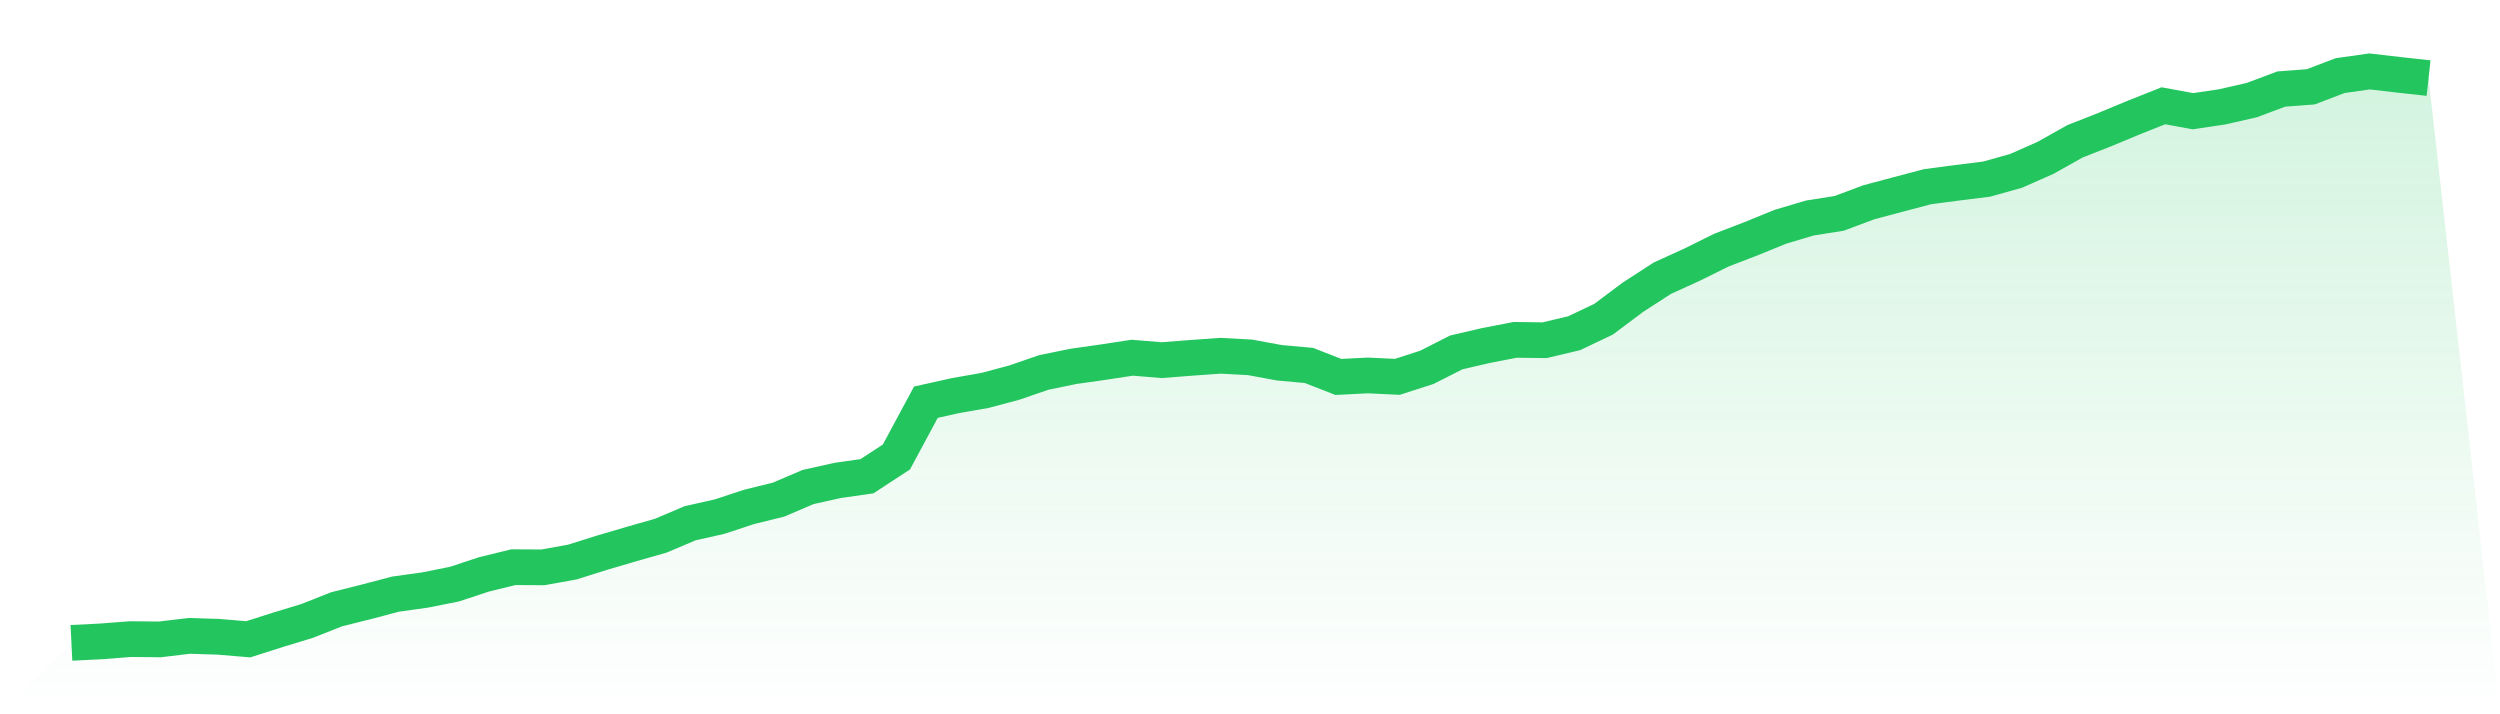
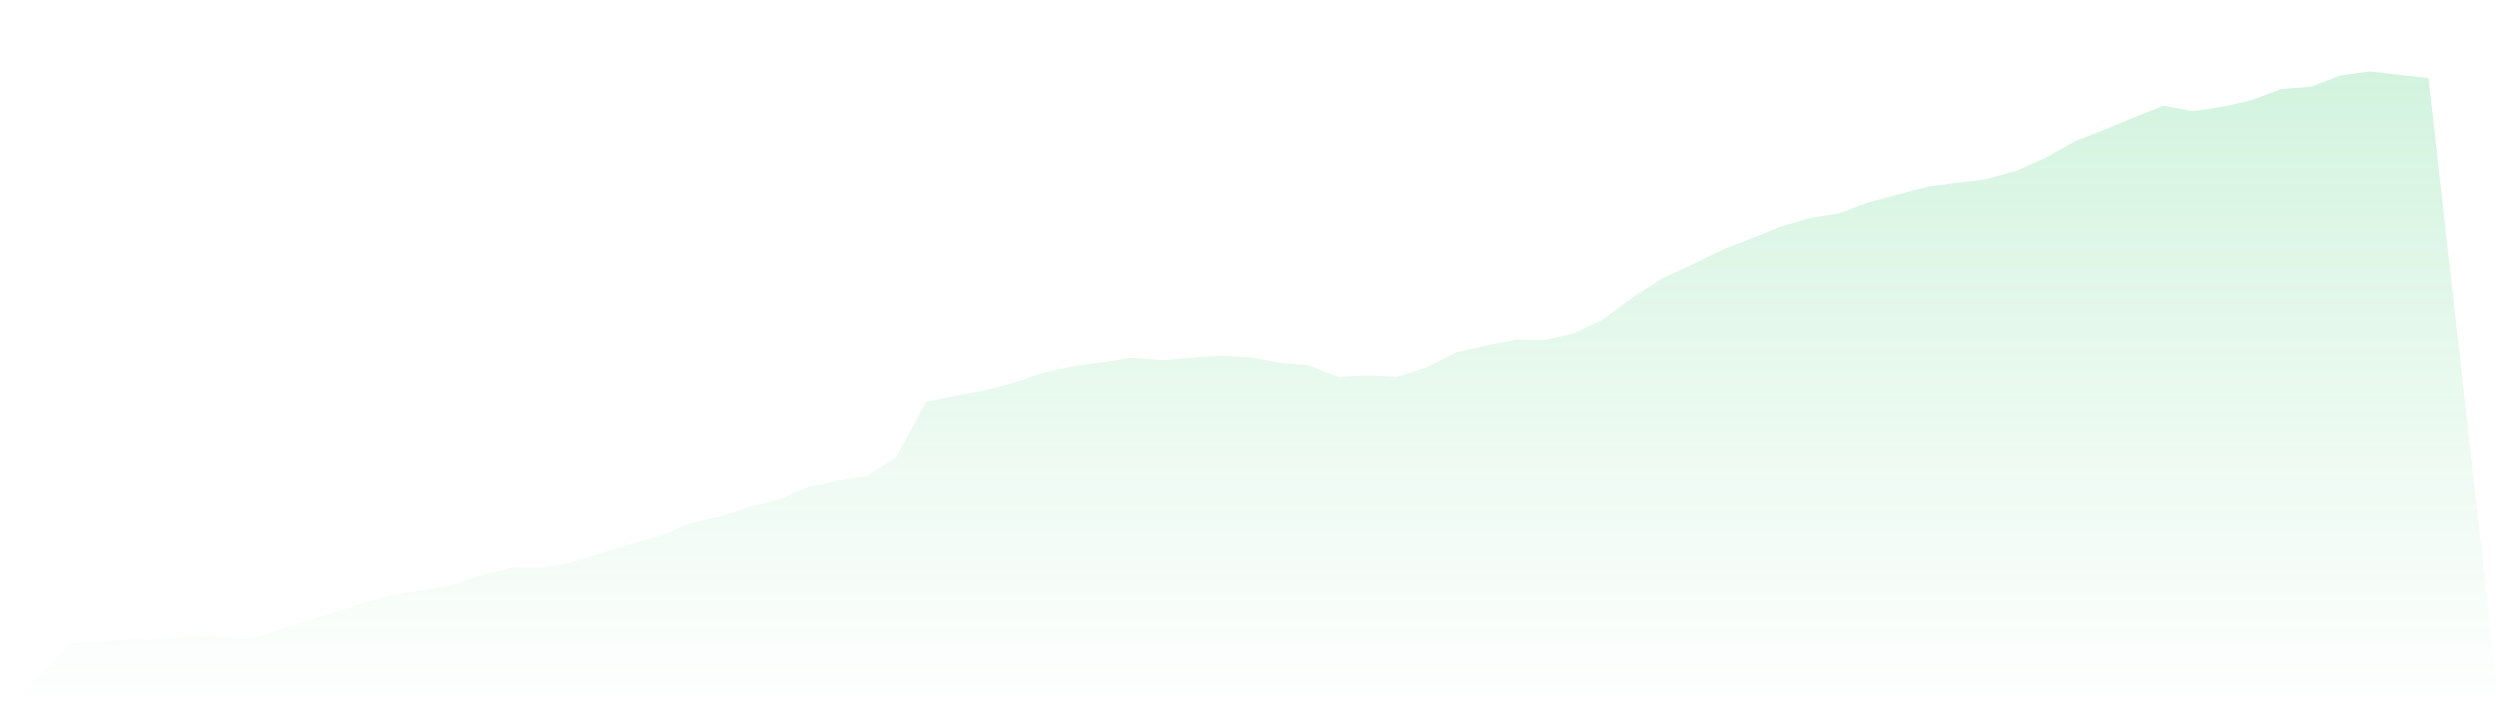
<svg xmlns="http://www.w3.org/2000/svg" viewBox="0 0 140 40">
  <defs>
    <linearGradient id="gradient" x1="0" x2="0" y1="0" y2="1">
      <stop offset="0%" stop-color="#22c55e" stop-opacity="0.2" />
      <stop offset="100%" stop-color="#22c55e" stop-opacity="0" />
    </linearGradient>
  </defs>
-   <path d="M4,36 L4,36 L5.65,35.918 L7.3,35.79 L8.95,35.806 L10.6,35.609 L12.25,35.662 L13.9,35.8 L15.55,35.274 L17.2,34.772 L18.85,34.12 L20.5,33.706 L22.15,33.271 L23.8,33.041 L25.45,32.711 L27.1,32.166 L28.75,31.762 L30.4,31.772 L32.05,31.475 L33.7,30.956 L35.35,30.47 L37,30 L38.65,29.301 L40.3,28.93 L41.95,28.386 L43.6,27.979 L45.25,27.273 L46.9,26.905 L48.55,26.669 L50.2,25.59 L51.85,22.523 L53.5,22.155 L55.15,21.866 L56.8,21.426 L58.45,20.858 L60.1,20.518 L61.75,20.285 L63.4,20.032 L65.05,20.168 L66.7,20.04 L68.35,19.922 L70,20.012 L71.65,20.316 L73.3,20.464 L74.95,21.109 L76.6,21.024 L78.25,21.104 L79.9,20.572 L81.55,19.735 L83.2,19.352 L84.85,19.032 L86.5,19.052 L88.15,18.661 L89.8,17.876 L91.45,16.64 L93.1,15.574 L94.75,14.824 L96.4,14.006 L98.05,13.372 L99.7,12.699 L101.35,12.208 L103,11.947 L104.65,11.328 L106.3,10.888 L107.95,10.453 L109.6,10.236 L111.25,10.031 L112.9,9.568 L114.55,8.839 L116.2,7.913 L117.85,7.264 L119.5,6.578 L121.15,5.923 L122.8,6.228 L124.45,5.982 L126.1,5.606 L127.75,4.987 L129.4,4.862 L131.05,4.233 L132.7,4 L134.35,4.192 L136,4.373 L140,40 L0,40 z" fill="url(#gradient)" />
-   <path d="M4,36 L4,36 L5.65,35.918 L7.3,35.79 L8.95,35.806 L10.6,35.609 L12.25,35.662 L13.9,35.8 L15.55,35.274 L17.2,34.772 L18.85,34.12 L20.5,33.706 L22.15,33.271 L23.8,33.041 L25.45,32.711 L27.1,32.166 L28.75,31.762 L30.4,31.772 L32.05,31.475 L33.7,30.956 L35.35,30.47 L37,30 L38.65,29.301 L40.3,28.93 L41.95,28.386 L43.6,27.979 L45.25,27.273 L46.9,26.905 L48.55,26.669 L50.2,25.59 L51.85,22.523 L53.5,22.155 L55.15,21.866 L56.8,21.426 L58.45,20.858 L60.1,20.518 L61.75,20.285 L63.4,20.032 L65.05,20.168 L66.7,20.04 L68.35,19.922 L70,20.012 L71.65,20.316 L73.3,20.464 L74.95,21.109 L76.6,21.024 L78.25,21.104 L79.9,20.572 L81.55,19.735 L83.2,19.352 L84.85,19.032 L86.5,19.052 L88.15,18.661 L89.8,17.876 L91.45,16.64 L93.1,15.574 L94.75,14.824 L96.4,14.006 L98.05,13.372 L99.7,12.699 L101.35,12.208 L103,11.947 L104.65,11.328 L106.3,10.888 L107.95,10.453 L109.6,10.236 L111.25,10.031 L112.9,9.568 L114.55,8.839 L116.2,7.913 L117.85,7.264 L119.5,6.578 L121.15,5.923 L122.8,6.228 L124.45,5.982 L126.1,5.606 L127.75,4.987 L129.4,4.862 L131.05,4.233 L132.7,4 L134.35,4.192 L136,4.373" fill="none" stroke="#22c55e" stroke-width="2" />
+   <path d="M4,36 L4,36 L5.65,35.918 L7.3,35.79 L8.95,35.806 L10.6,35.609 L12.25,35.662 L13.9,35.8 L15.55,35.274 L17.2,34.772 L20.5,33.706 L22.15,33.271 L23.8,33.041 L25.45,32.711 L27.1,32.166 L28.75,31.762 L30.4,31.772 L32.05,31.475 L33.7,30.956 L35.35,30.47 L37,30 L38.65,29.301 L40.3,28.93 L41.95,28.386 L43.6,27.979 L45.25,27.273 L46.9,26.905 L48.55,26.669 L50.2,25.59 L51.85,22.523 L53.5,22.155 L55.15,21.866 L56.8,21.426 L58.45,20.858 L60.1,20.518 L61.75,20.285 L63.4,20.032 L65.05,20.168 L66.7,20.04 L68.35,19.922 L70,20.012 L71.65,20.316 L73.3,20.464 L74.95,21.109 L76.6,21.024 L78.25,21.104 L79.9,20.572 L81.55,19.735 L83.2,19.352 L84.85,19.032 L86.5,19.052 L88.15,18.661 L89.8,17.876 L91.45,16.64 L93.1,15.574 L94.75,14.824 L96.4,14.006 L98.05,13.372 L99.7,12.699 L101.35,12.208 L103,11.947 L104.65,11.328 L106.3,10.888 L107.95,10.453 L109.6,10.236 L111.25,10.031 L112.9,9.568 L114.55,8.839 L116.2,7.913 L117.85,7.264 L119.5,6.578 L121.15,5.923 L122.8,6.228 L124.45,5.982 L126.1,5.606 L127.75,4.987 L129.4,4.862 L131.05,4.233 L132.7,4 L134.35,4.192 L136,4.373 L140,40 L0,40 z" fill="url(#gradient)" />
</svg>